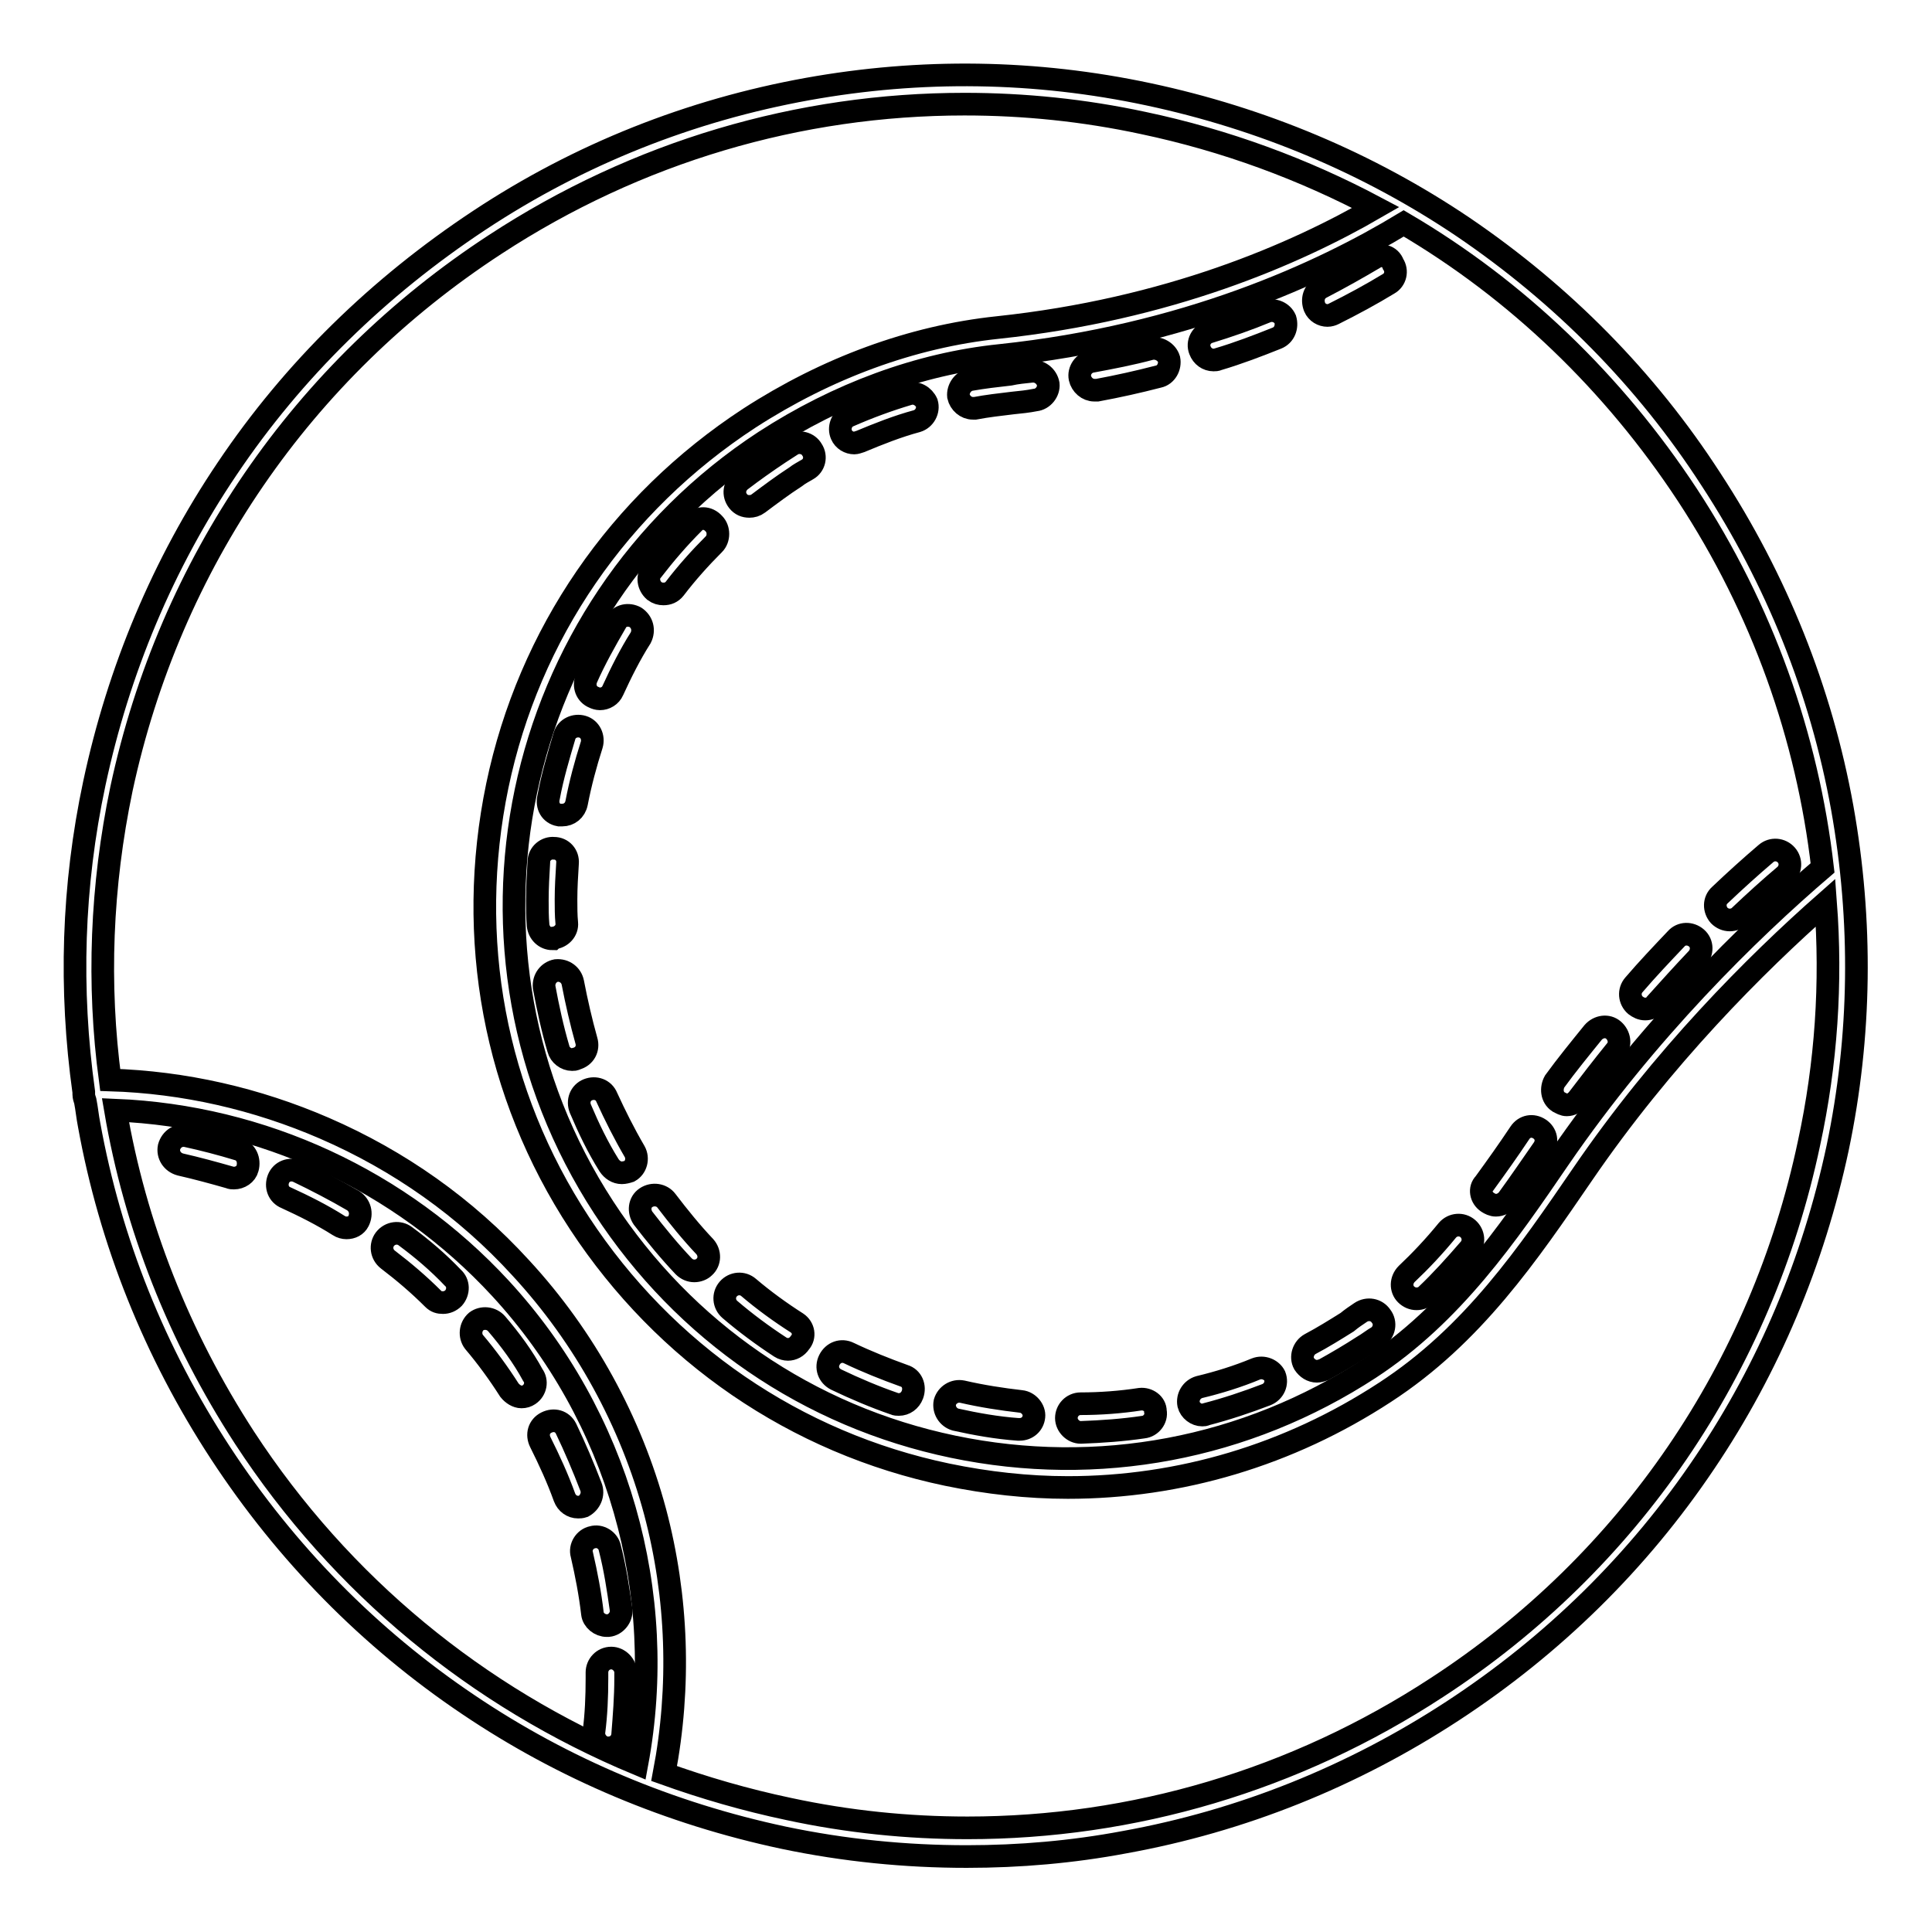
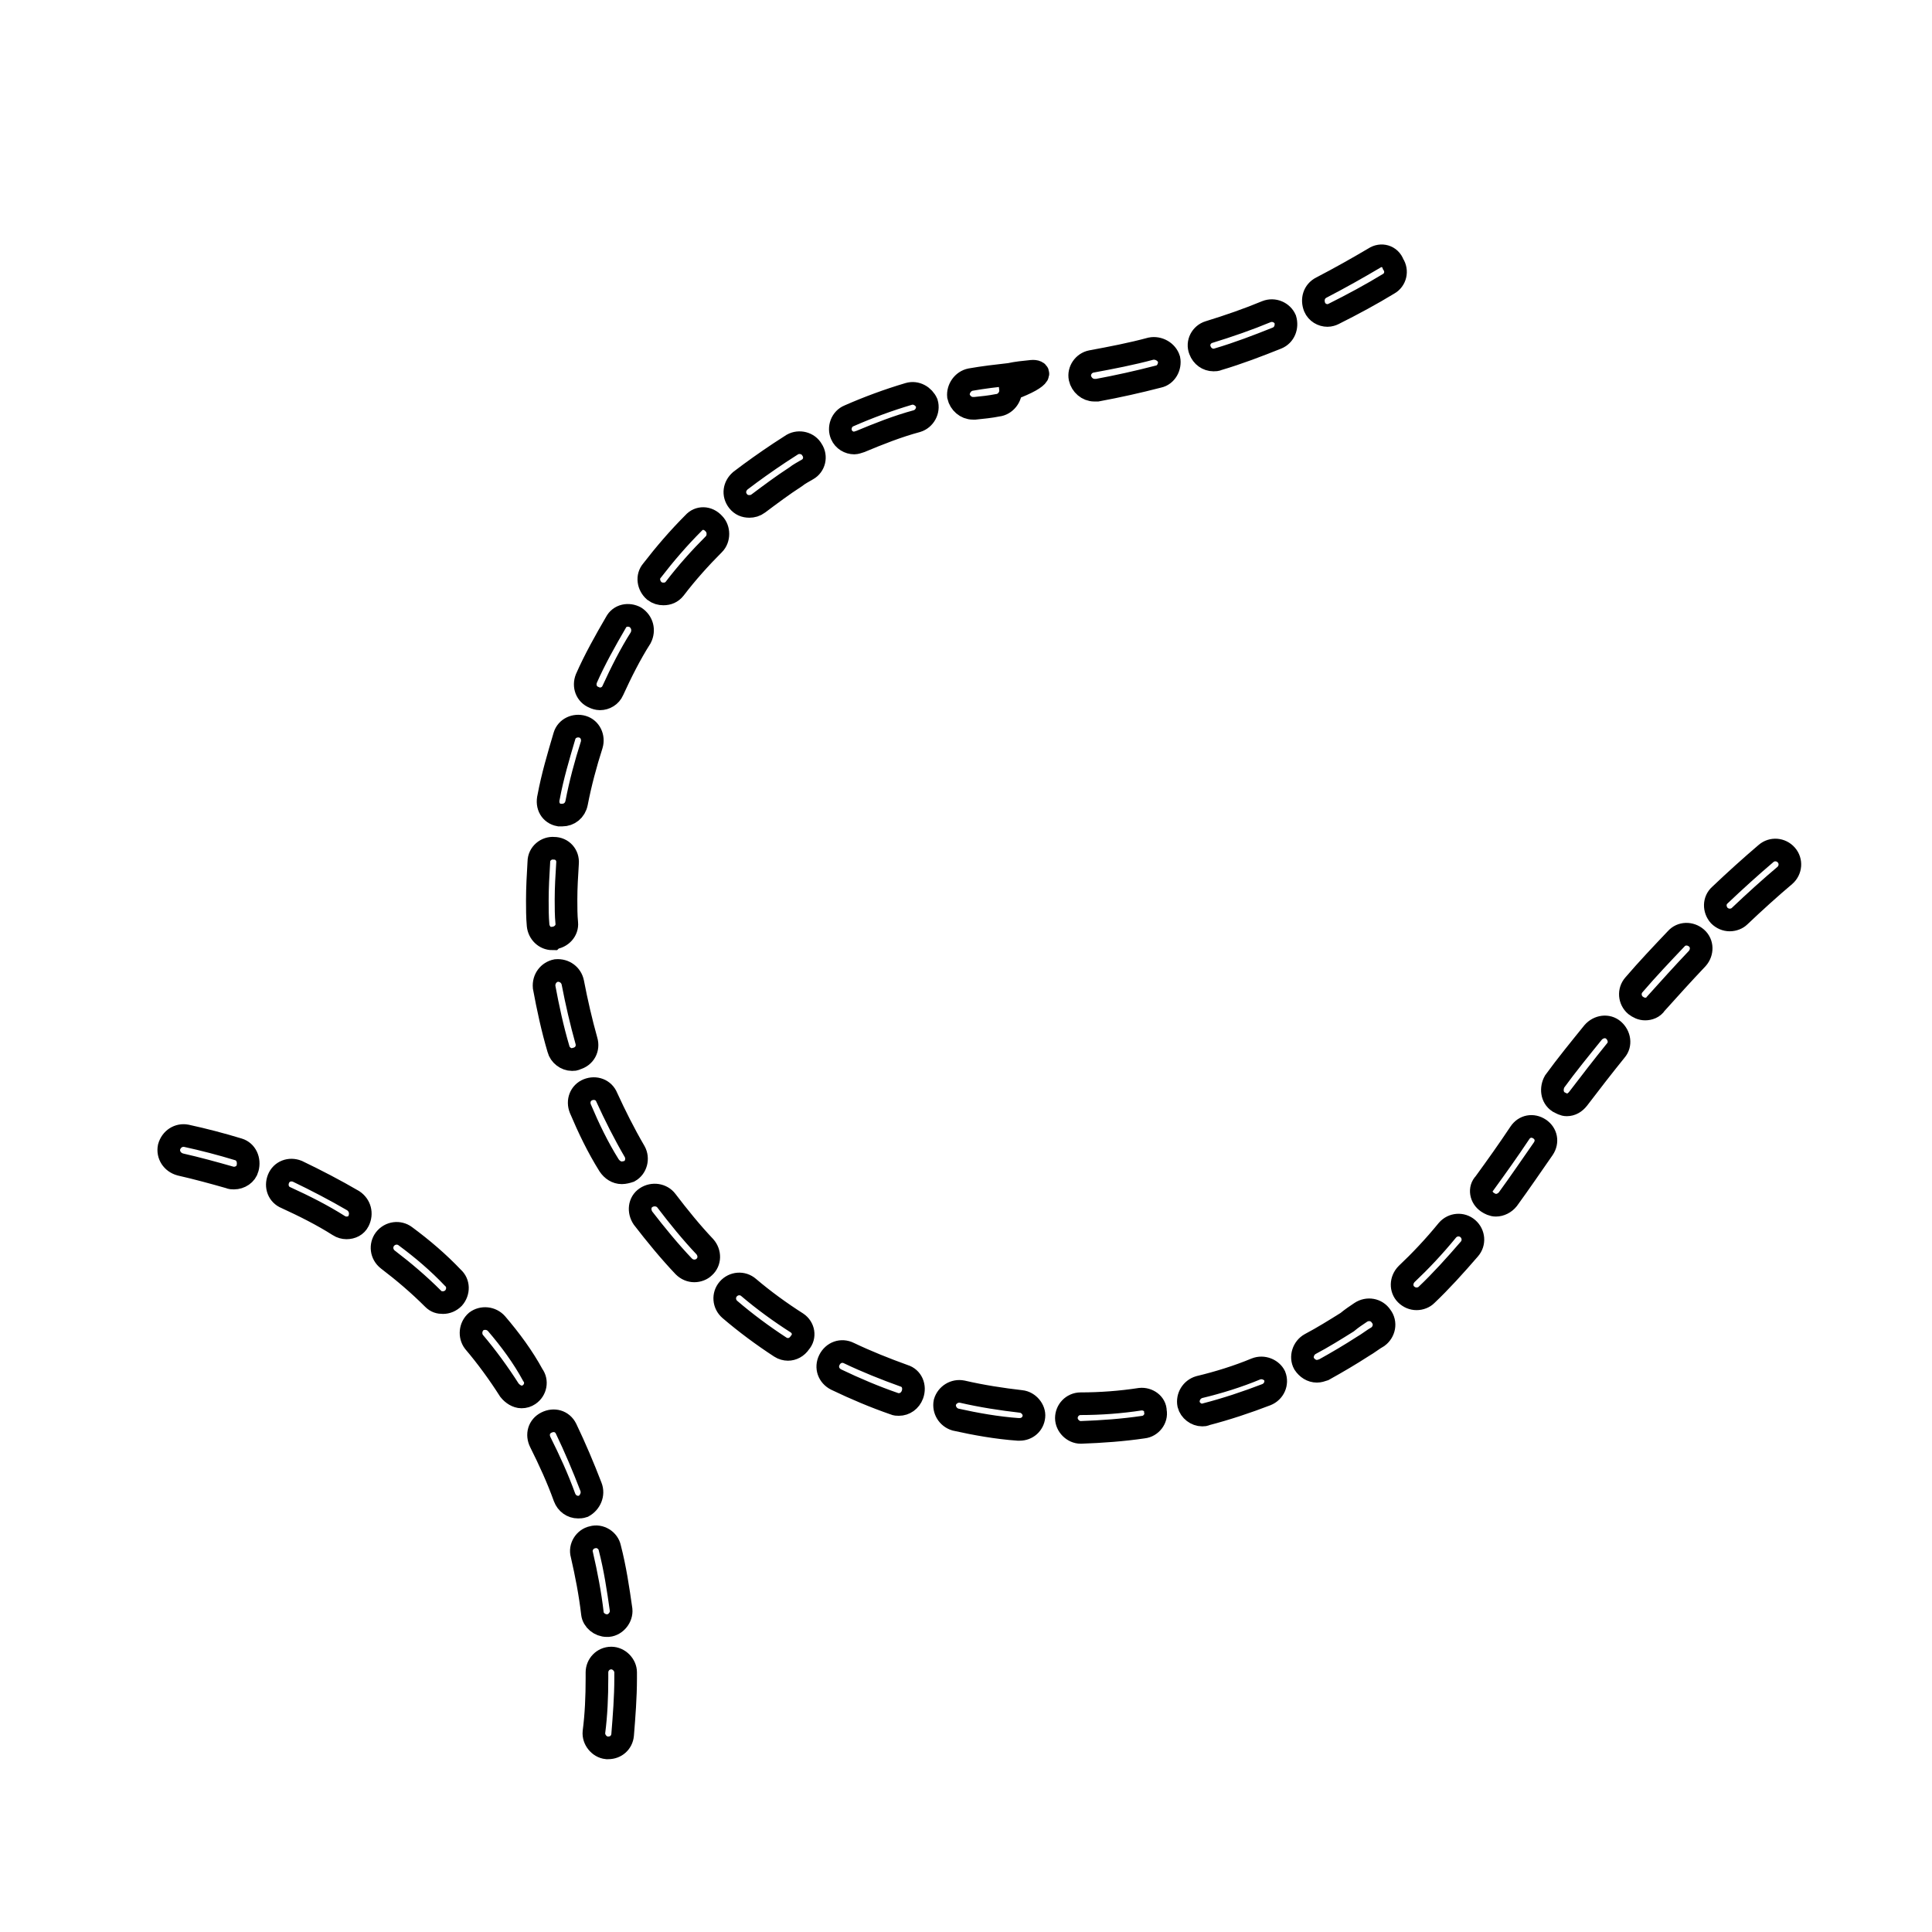
<svg xmlns="http://www.w3.org/2000/svg" version="1.1" x="0px" y="0px" viewBox="0 0 256 256" enable-background="new 0 0 256 256" xml:space="preserve">
  <g>
-     <path stroke-width="3" fill-opacity="0" stroke="#000000" d="M244.1,107c-2.8-15.5-8.7-30.2-17.4-43.5C218.1,50.2,207,39,193.9,30.1c-12.6-8.5-26.7-14.4-41.7-17.6 c-15-3.2-30.2-3.4-45.2-0.7c-15.5,2.8-30.2,8.6-43.5,17.4C50.2,38,38.9,49,30.1,62.1c-8.5,12.6-14.4,26.7-17.6,41.7 c-2.9,13.6-3.3,27.3-1.4,40.9c0,0.1,0,0.2,0,0.3c0,0.3,0.1,0.6,0.2,0.9c0.2,1,0.3,2.1,0.5,3.1c2.8,15.5,8.7,30.2,17.4,43.5 s19.8,24.6,32.9,33.4c12.6,8.5,26.7,14.4,41.7,17.6c8.1,1.7,16.2,2.5,24.3,2.5c7,0,14-0.6,20.9-1.9c15.5-2.8,30.2-8.7,43.5-17.4 c13.3-8.7,24.6-19.8,33.4-32.9c8.5-12.6,14.4-26.7,17.6-41.7C246.6,137.3,246.8,122.1,244.1,107z M223.6,65.6 c9.9,15.1,15.9,32,17.9,49.4c-9.7,8.3-23.3,21.6-34.9,38.5c-6.9,10.1-14.1,20.6-25.1,27.8c-16.4,10.7-36,14.4-55.2,10.4 c-19.2-4-35.6-15.3-46.3-31.7c-22.1-33.9-12.5-79.4,21.3-101.5c9.7-6.3,20.5-10.3,31.2-11.4c24.6-2.6,42.6-10.9,53.5-17.5 C201,38.4,213.8,50.7,223.6,65.6z M32.4,190.5c-8.7-13.4-14.5-28.1-17.1-43.4c19.4,0.8,37.8,9.3,51,23.6 c15.6,16.9,22.3,40.4,18.1,63C63.3,224.9,45.2,210.1,32.4,190.5z M239.7,151.5c-6.3,29.8-23.8,55.5-49.3,72.1 c-18.8,12.3-40.3,18.6-62.2,18.6c-7.9,0-15.8-0.8-23.7-2.5c-5.7-1.2-11.2-2.8-16.5-4.7c2.2-11.5,1.8-23.4-1.2-34.7 c-3.2-11.9-9.3-23.1-17.8-32.3c-7.3-8-16.1-14.2-26-18.5c-9-3.9-18.6-6.1-28.4-6.4c-1.7-12.7-1.2-25.7,1.5-38.6 C22.5,74.7,40,49.1,65.6,32.4c18.8-12.3,40.3-18.6,62.2-18.6c7.9,0,15.8,0.8,23.7,2.5c10.9,2.3,21.2,6.1,30.8,11.2 c-10.7,6.2-27.5,13.5-50.1,15.9c-11.4,1.2-22.7,5.4-32.9,12C82,66.7,70.1,84,65.9,104.1c-4.2,20.2-0.4,40.8,10.9,58 c11.3,17.2,28.6,29.1,48.7,33.3c5.3,1.1,10.7,1.7,16,1.7c14.8,0,29.3-4.3,42-12.6c11.7-7.6,19-18.4,26.2-28.9 c10.6-15.5,22.9-27.8,32.2-36C242.7,130.2,242,140.9,239.7,151.5L239.7,151.5z" />
-     <path stroke-width="3" fill-opacity="0" stroke="#000000" d="M105,58.9l-1.7,1.1c-1.8,1.2-3.5,2.4-5.2,3.7c-0.8,0.7-1,1.8-0.3,2.7c0.4,0.5,0.9,0.7,1.5,0.7 c0.4,0,0.8-0.1,1.2-0.4c1.6-1.2,3.2-2.4,4.9-3.5c0.5-0.4,1.1-0.7,1.6-1c0.9-0.5,1.2-1.7,0.6-2.6C107.1,58.7,105.9,58.4,105,58.9z  M119.8,182.3c-2.5-0.9-5-1.9-7.3-3c-1-0.5-2.1-0.1-2.6,0.9c-0.5,1-0.1,2.1,0.9,2.6c2.5,1.2,5.1,2.3,7.7,3.2 c0.2,0.1,0.4,0.1,0.6,0.1c0.8,0,1.5-0.5,1.8-1.3C121.3,183.7,120.8,182.6,119.8,182.3L119.8,182.3z M152.5,46.2 c-2.6,0.7-5.2,1.2-7.9,1.7c-1,0.2-1.7,1.2-1.5,2.2c0.2,0.9,1,1.6,1.9,1.6c0.1,0,0.2,0,0.4,0c2.7-0.5,5.4-1.1,8.1-1.8 c1-0.2,1.6-1.3,1.4-2.3C154.6,46.6,153.5,46,152.5,46.2z M135.3,185.7c-2.6-0.3-5.2-0.7-7.8-1.3c-1-0.2-2,0.4-2.3,1.4 c-0.2,1,0.4,2,1.4,2.3c2.7,0.6,5.5,1.1,8.3,1.3h0.2c1,0,1.8-0.7,1.9-1.7C137.1,186.8,136.3,185.8,135.3,185.7L135.3,185.7z  M120.4,52.2c-2.7,0.8-5.4,1.8-7.9,2.9c-1,0.4-1.4,1.6-1,2.5c0.3,0.7,1,1.1,1.7,1.1c0.2,0,0.5-0.1,0.8-0.2c2.4-1,4.9-2,7.5-2.7 c1-0.3,1.6-1.4,1.3-2.4C122.4,52.5,121.4,51.9,120.4,52.2z M136.7,49.2c-1,0.1-2,0.2-2.9,0.4c-1.8,0.2-3.5,0.4-5.2,0.7 c-1,0.2-1.7,1.2-1.6,2.2c0.2,0.9,1,1.6,1.9,1.6c0.1,0,0.2,0,0.3,0c1.6-0.3,3.3-0.5,5-0.7c1-0.1,2-0.2,3-0.4c1-0.1,1.8-1.1,1.7-2.1 C138.7,49.8,137.7,49.1,136.7,49.2L136.7,49.2z M105.6,175.3c-2.2-1.4-4.4-3-6.4-4.7c-0.8-0.7-2-0.6-2.7,0.2c0,0,0,0,0,0 c-0.7,0.8-0.6,2,0.2,2.7c0,0,0,0,0,0c2.1,1.8,4.4,3.5,6.7,5c0.3,0.2,0.7,0.3,1,0.3c0.6,0,1.2-0.3,1.6-0.9 C106.7,177.1,106.5,175.9,105.6,175.3z M73.3,124.3c1.1-0.1,1.9-1,1.8-2c-0.1-1-0.1-2.1-0.1-3.1c0-1.6,0.1-3.2,0.2-4.8 c0.1-1.1-0.7-2-1.8-2c-1-0.1-2,0.7-2,1.8c-0.1,1.7-0.2,3.4-0.2,5.1c0,1.1,0,2.2,0.1,3.3c0.1,1,0.9,1.8,1.9,1.8 C73.3,124.3,73.3,124.3,73.3,124.3L73.3,124.3z M166.4,181.4c-2.4,1-5,1.8-7.5,2.4c-1,0.3-1.6,1.3-1.4,2.3c0.2,0.8,1,1.4,1.8,1.4 c0.2,0,0.3,0,0.5-0.1c2.7-0.7,5.4-1.6,8-2.6c1-0.4,1.5-1.5,1.1-2.5C168.5,181.5,167.4,181,166.4,181.4L166.4,181.4z M74.1,108 c0.1,0,0.2,0,0.4,0c0.9,0,1.7-0.6,1.9-1.6c0.5-2.6,1.2-5.2,2-7.7c0.3-1-0.2-2.1-1.2-2.4c-1-0.3-2.1,0.2-2.4,1.2 c-0.8,2.7-1.6,5.4-2.1,8.1C72.4,106.8,73,107.8,74.1,108z M77.7,137.9c-0.7-2.5-1.3-5.1-1.8-7.7c-0.2-1-1.1-1.7-2.2-1.6 c-1,0.2-1.7,1.1-1.6,2.2c0.5,2.7,1.1,5.5,1.9,8.2c0.2,0.8,1,1.4,1.8,1.4c0.2,0,0.4,0,0.5-0.1C77.5,140,78,138.9,77.7,137.9z  M80.4,145.4c-0.4-1-1.5-1.4-2.5-1c-1,0.4-1.4,1.5-1,2.5c1.1,2.6,2.3,5.1,3.8,7.5c0.4,0.6,1,1,1.7,1c0.3,0,0.7-0.1,1-0.2 c0.9-0.5,1.2-1.7,0.7-2.6C82.7,150.2,81.5,147.8,80.4,145.4z M88.3,159.1c-0.6-0.8-1.8-1-2.7-0.4s-1,1.8-0.4,2.7 c1.7,2.2,3.5,4.4,5.4,6.4c0.4,0.4,0.9,0.6,1.4,0.6c0.5,0,1-0.2,1.3-0.5c0.8-0.7,0.8-1.9,0.1-2.7C91.6,163.3,89.9,161.2,88.3,159.1 L88.3,159.1z M84.2,81.8c-0.9-0.5-2.1-0.3-2.6,0.7c-1.4,2.4-2.8,4.9-3.9,7.4c-0.4,1,0,2.1,1,2.5c0.2,0.1,0.5,0.2,0.8,0.2 c0.7,0,1.4-0.4,1.7-1.1c1.1-2.4,2.3-4.8,3.7-7C85.4,83.5,85.1,82.4,84.2,81.8z M91.9,69.3c-2,2-3.8,4.1-5.5,6.3 c-0.7,0.8-0.5,2,0.3,2.7c0.4,0.3,0.8,0.4,1.2,0.4c0.6,0,1.1-0.2,1.5-0.7c1.6-2.1,3.4-4.1,5.2-5.9c0.7-0.7,0.7-2,0-2.7 C93.8,68.5,92.6,68.5,91.9,69.3z M151.1,185.4c-2.6,0.4-5.3,0.6-7.9,0.6c-1.1,0-1.9,0.9-1.9,1.9c0,1,0.9,1.9,1.9,1.9h0 c2.8-0.1,5.6-0.3,8.3-0.7c1-0.1,1.8-1.1,1.6-2.1C153.1,186,152.1,185.3,151.1,185.4L151.1,185.4z M197.1,159.3 c0.3,0.2,0.7,0.4,1.1,0.4c0.6,0,1.2-0.3,1.6-0.8c1.6-2.2,3.1-4.4,4.7-6.7c0.6-0.9,0.4-2-0.5-2.6c-0.9-0.6-2-0.4-2.6,0.5 c-1.6,2.4-3.1,4.5-4.7,6.7C196,157.5,196.2,158.7,197.1,159.3L197.1,159.3z M206.5,146c0.4,0.2,0.7,0.4,1.1,0.4 c0.6,0,1.1-0.3,1.5-0.8c1.6-2.1,3.3-4.3,5-6.4c0.7-0.8,0.5-2-0.3-2.7c-0.8-0.7-2-0.5-2.7,0.3c-1.7,2.1-3.5,4.3-5.1,6.5 C205.5,144.2,205.6,145.4,206.5,146z M167.8,41.3c-2.4,1-5,1.9-7.6,2.7c-1,0.3-1.6,1.4-1.2,2.4c0.3,0.8,1,1.3,1.8,1.3 c0.2,0,0.4,0,0.6-0.1c2.7-0.8,5.3-1.8,7.8-2.8c1-0.4,1.4-1.5,1.1-2.5C169.9,41.4,168.8,40.9,167.8,41.3L167.8,41.3z M216.7,133.2 c0.4,0.3,0.8,0.5,1.3,0.5c0.5,0,1.1-0.2,1.4-0.7c1.8-2,3.6-4,5.5-6c0.7-0.8,0.7-2-0.1-2.7c-0.8-0.7-2-0.7-2.7,0.1 c-1.9,2-3.8,4-5.6,6.1C215.8,131.3,215.9,132.5,216.7,133.2L216.7,133.2z M186.3,171.5c0.4,0.4,0.9,0.6,1.4,0.6 c0.5,0,1-0.2,1.3-0.5c1.9-1.8,3.8-3.9,5.7-6.1c0.7-0.8,0.6-2-0.2-2.7c0,0,0,0,0,0c-0.8-0.7-2-0.6-2.7,0.2c0,0,0,0,0,0 c-1.8,2.2-3.6,4.1-5.4,5.8C185.6,169.6,185.6,170.8,186.3,171.5z M180.3,173.9c-0.6,0.4-1.2,0.8-1.8,1.3c-1.6,1-3.2,2-4.9,2.9 c-0.9,0.5-1.3,1.7-0.8,2.6c0.4,0.6,1,1,1.7,1c0.3,0,0.6-0.1,0.9-0.2c1.8-1,3.5-2,5.2-3.1c0.7-0.4,1.3-0.9,2-1.3 c0.8-0.6,1.1-1.8,0.4-2.7C182.4,173.5,181.2,173.3,180.3,173.9z M182.1,34.2c-2.2,1.3-4.5,2.6-7,3.9c-1,0.5-1.3,1.6-0.9,2.6 c0.3,0.7,1,1.1,1.7,1.1c0.3,0,0.6-0.1,0.8-0.2c2.6-1.3,5-2.6,7.3-4c0.9-0.5,1.2-1.7,0.6-2.6C184.2,33.9,183,33.6,182.1,34.2 L182.1,34.2z M229.2,121.9c0.5,0,1-0.2,1.3-0.5c2-1.9,4.1-3.8,6-5.4c0.8-0.7,0.9-1.9,0.2-2.7c-0.7-0.8-1.9-0.9-2.7-0.2 c-2,1.7-4.1,3.6-6.1,5.5c-0.8,0.7-0.8,1.9-0.1,2.7C228.2,121.7,228.7,121.9,229.2,121.9L229.2,121.9z M80.4,215.4 c0.1,0,0.2,0,0.2,0c1-0.1,1.8-1.1,1.7-2.1c-0.4-2.8-0.8-5.5-1.5-8.2c-0.2-1-1.3-1.7-2.3-1.4c-1,0.2-1.7,1.3-1.4,2.3 c0.6,2.6,1.1,5.2,1.4,7.8C78.6,214.7,79.5,215.4,80.4,215.4L80.4,215.4z M82.9,221.6c0-1-0.9-1.9-1.9-1.9h0c-1.1,0-1.9,0.9-1.9,1.9 v0.8c0,2.4-0.1,4.8-0.4,7.1c-0.1,1,0.7,2,1.7,2.1h0.2c1,0,1.8-0.7,1.9-1.7c0.2-2.5,0.4-5,0.4-7.5C82.9,222.2,82.9,221.9,82.9,221.6 L82.9,221.6z M78.3,197c-1-2.6-2.1-5.2-3.3-7.7c-0.5-1-1.6-1.3-2.6-0.8c-1,0.5-1.3,1.6-0.8,2.6c1.2,2.4,2.3,4.8,3.2,7.3 c0.3,0.8,1,1.3,1.8,1.3c0.2,0,0.4,0,0.7-0.1C78.2,199.1,78.7,198,78.3,197z M46.8,159.1c-2.4-1.4-4.9-2.7-7.4-3.9 c-1-0.4-2.1,0-2.5,1s0,2.1,1,2.5c2.4,1.1,4.8,2.3,7,3.7c0.3,0.2,0.7,0.3,1,0.3c0.7,0,1.3-0.3,1.6-0.9 C48,160.8,47.7,159.7,46.8,159.1z M65.8,175.4c-0.7-0.8-1.9-0.9-2.7-0.3c0,0,0,0,0,0c-0.8,0.7-0.9,1.9-0.3,2.7c0,0,0,0,0,0 c1.7,2,3.3,4.2,4.7,6.4c0.4,0.5,1,0.9,1.6,0.9c0.4,0,0.7-0.1,1-0.3c0.9-0.6,1.1-1.8,0.5-2.6C69.3,179.8,67.6,177.5,65.8,175.4z  M31.6,152.3c-2.3-0.7-4.6-1.3-6.9-1.8c-1-0.2-2,0.4-2.3,1.5c-0.2,1,0.4,2,1.5,2.3c2.2,0.5,4.4,1.1,6.5,1.7 c0.2,0.1,0.4,0.1,0.6,0.1c0.8,0,1.6-0.5,1.8-1.3C33.1,153.7,32.6,152.6,31.6,152.3z M53.7,163.8c-0.8-0.6-2-0.5-2.7,0.4 c-0.6,0.8-0.5,2,0.4,2.7c2.1,1.6,4.1,3.3,6,5.2c0.4,0.4,0.8,0.5,1.3,0.5c0.5,0,1-0.2,1.4-0.6c0.7-0.8,0.7-2-0.1-2.7 C58.1,167.3,56,165.5,53.7,163.8L53.7,163.8z" />
+     <path stroke-width="3" fill-opacity="0" stroke="#000000" d="M105,58.9l-1.7,1.1c-1.8,1.2-3.5,2.4-5.2,3.7c-0.8,0.7-1,1.8-0.3,2.7c0.4,0.5,0.9,0.7,1.5,0.7 c0.4,0,0.8-0.1,1.2-0.4c1.6-1.2,3.2-2.4,4.9-3.5c0.5-0.4,1.1-0.7,1.6-1c0.9-0.5,1.2-1.7,0.6-2.6C107.1,58.7,105.9,58.4,105,58.9z  M119.8,182.3c-2.5-0.9-5-1.9-7.3-3c-1-0.5-2.1-0.1-2.6,0.9c-0.5,1-0.1,2.1,0.9,2.6c2.5,1.2,5.1,2.3,7.7,3.2 c0.2,0.1,0.4,0.1,0.6,0.1c0.8,0,1.5-0.5,1.8-1.3C121.3,183.7,120.8,182.6,119.8,182.3L119.8,182.3z M152.5,46.2 c-2.6,0.7-5.2,1.2-7.9,1.7c-1,0.2-1.7,1.2-1.5,2.2c0.2,0.9,1,1.6,1.9,1.6c0.1,0,0.2,0,0.4,0c2.7-0.5,5.4-1.1,8.1-1.8 c1-0.2,1.6-1.3,1.4-2.3C154.6,46.6,153.5,46,152.5,46.2z M135.3,185.7c-2.6-0.3-5.2-0.7-7.8-1.3c-1-0.2-2,0.4-2.3,1.4 c-0.2,1,0.4,2,1.4,2.3c2.7,0.6,5.5,1.1,8.3,1.3h0.2c1,0,1.8-0.7,1.9-1.7C137.1,186.8,136.3,185.8,135.3,185.7L135.3,185.7z  M120.4,52.2c-2.7,0.8-5.4,1.8-7.9,2.9c-1,0.4-1.4,1.6-1,2.5c0.3,0.7,1,1.1,1.7,1.1c0.2,0,0.5-0.1,0.8-0.2c2.4-1,4.9-2,7.5-2.7 c1-0.3,1.6-1.4,1.3-2.4C122.4,52.5,121.4,51.9,120.4,52.2z M136.7,49.2c-1,0.1-2,0.2-2.9,0.4c-1.8,0.2-3.5,0.4-5.2,0.7 c-1,0.2-1.7,1.2-1.6,2.2c0.2,0.9,1,1.6,1.9,1.6c0.1,0,0.2,0,0.3,0c1-0.1,2-0.2,3-0.4c1-0.1,1.8-1.1,1.7-2.1 C138.7,49.8,137.7,49.1,136.7,49.2L136.7,49.2z M105.6,175.3c-2.2-1.4-4.4-3-6.4-4.7c-0.8-0.7-2-0.6-2.7,0.2c0,0,0,0,0,0 c-0.7,0.8-0.6,2,0.2,2.7c0,0,0,0,0,0c2.1,1.8,4.4,3.5,6.7,5c0.3,0.2,0.7,0.3,1,0.3c0.6,0,1.2-0.3,1.6-0.9 C106.7,177.1,106.5,175.9,105.6,175.3z M73.3,124.3c1.1-0.1,1.9-1,1.8-2c-0.1-1-0.1-2.1-0.1-3.1c0-1.6,0.1-3.2,0.2-4.8 c0.1-1.1-0.7-2-1.8-2c-1-0.1-2,0.7-2,1.8c-0.1,1.7-0.2,3.4-0.2,5.1c0,1.1,0,2.2,0.1,3.3c0.1,1,0.9,1.8,1.9,1.8 C73.3,124.3,73.3,124.3,73.3,124.3L73.3,124.3z M166.4,181.4c-2.4,1-5,1.8-7.5,2.4c-1,0.3-1.6,1.3-1.4,2.3c0.2,0.8,1,1.4,1.8,1.4 c0.2,0,0.3,0,0.5-0.1c2.7-0.7,5.4-1.6,8-2.6c1-0.4,1.5-1.5,1.1-2.5C168.5,181.5,167.4,181,166.4,181.4L166.4,181.4z M74.1,108 c0.1,0,0.2,0,0.4,0c0.9,0,1.7-0.6,1.9-1.6c0.5-2.6,1.2-5.2,2-7.7c0.3-1-0.2-2.1-1.2-2.4c-1-0.3-2.1,0.2-2.4,1.2 c-0.8,2.7-1.6,5.4-2.1,8.1C72.4,106.8,73,107.8,74.1,108z M77.7,137.9c-0.7-2.5-1.3-5.1-1.8-7.7c-0.2-1-1.1-1.7-2.2-1.6 c-1,0.2-1.7,1.1-1.6,2.2c0.5,2.7,1.1,5.5,1.9,8.2c0.2,0.8,1,1.4,1.8,1.4c0.2,0,0.4,0,0.5-0.1C77.5,140,78,138.9,77.7,137.9z  M80.4,145.4c-0.4-1-1.5-1.4-2.5-1c-1,0.4-1.4,1.5-1,2.5c1.1,2.6,2.3,5.1,3.8,7.5c0.4,0.6,1,1,1.7,1c0.3,0,0.7-0.1,1-0.2 c0.9-0.5,1.2-1.7,0.7-2.6C82.7,150.2,81.5,147.8,80.4,145.4z M88.3,159.1c-0.6-0.8-1.8-1-2.7-0.4s-1,1.8-0.4,2.7 c1.7,2.2,3.5,4.4,5.4,6.4c0.4,0.4,0.9,0.6,1.4,0.6c0.5,0,1-0.2,1.3-0.5c0.8-0.7,0.8-1.9,0.1-2.7C91.6,163.3,89.9,161.2,88.3,159.1 L88.3,159.1z M84.2,81.8c-0.9-0.5-2.1-0.3-2.6,0.7c-1.4,2.4-2.8,4.9-3.9,7.4c-0.4,1,0,2.1,1,2.5c0.2,0.1,0.5,0.2,0.8,0.2 c0.7,0,1.4-0.4,1.7-1.1c1.1-2.4,2.3-4.8,3.7-7C85.4,83.5,85.1,82.4,84.2,81.8z M91.9,69.3c-2,2-3.8,4.1-5.5,6.3 c-0.7,0.8-0.5,2,0.3,2.7c0.4,0.3,0.8,0.4,1.2,0.4c0.6,0,1.1-0.2,1.5-0.7c1.6-2.1,3.4-4.1,5.2-5.9c0.7-0.7,0.7-2,0-2.7 C93.8,68.5,92.6,68.5,91.9,69.3z M151.1,185.4c-2.6,0.4-5.3,0.6-7.9,0.6c-1.1,0-1.9,0.9-1.9,1.9c0,1,0.9,1.9,1.9,1.9h0 c2.8-0.1,5.6-0.3,8.3-0.7c1-0.1,1.8-1.1,1.6-2.1C153.1,186,152.1,185.3,151.1,185.4L151.1,185.4z M197.1,159.3 c0.3,0.2,0.7,0.4,1.1,0.4c0.6,0,1.2-0.3,1.6-0.8c1.6-2.2,3.1-4.4,4.7-6.7c0.6-0.9,0.4-2-0.5-2.6c-0.9-0.6-2-0.4-2.6,0.5 c-1.6,2.4-3.1,4.5-4.7,6.7C196,157.5,196.2,158.7,197.1,159.3L197.1,159.3z M206.5,146c0.4,0.2,0.7,0.4,1.1,0.4 c0.6,0,1.1-0.3,1.5-0.8c1.6-2.1,3.3-4.3,5-6.4c0.7-0.8,0.5-2-0.3-2.7c-0.8-0.7-2-0.5-2.7,0.3c-1.7,2.1-3.5,4.3-5.1,6.5 C205.5,144.2,205.6,145.4,206.5,146z M167.8,41.3c-2.4,1-5,1.9-7.6,2.7c-1,0.3-1.6,1.4-1.2,2.4c0.3,0.8,1,1.3,1.8,1.3 c0.2,0,0.4,0,0.6-0.1c2.7-0.8,5.3-1.8,7.8-2.8c1-0.4,1.4-1.5,1.1-2.5C169.9,41.4,168.8,40.9,167.8,41.3L167.8,41.3z M216.7,133.2 c0.4,0.3,0.8,0.5,1.3,0.5c0.5,0,1.1-0.2,1.4-0.7c1.8-2,3.6-4,5.5-6c0.7-0.8,0.7-2-0.1-2.7c-0.8-0.7-2-0.7-2.7,0.1 c-1.9,2-3.8,4-5.6,6.1C215.8,131.3,215.9,132.5,216.7,133.2L216.7,133.2z M186.3,171.5c0.4,0.4,0.9,0.6,1.4,0.6 c0.5,0,1-0.2,1.3-0.5c1.9-1.8,3.8-3.9,5.7-6.1c0.7-0.8,0.6-2-0.2-2.7c0,0,0,0,0,0c-0.8-0.7-2-0.6-2.7,0.2c0,0,0,0,0,0 c-1.8,2.2-3.6,4.1-5.4,5.8C185.6,169.6,185.6,170.8,186.3,171.5z M180.3,173.9c-0.6,0.4-1.2,0.8-1.8,1.3c-1.6,1-3.2,2-4.9,2.9 c-0.9,0.5-1.3,1.7-0.8,2.6c0.4,0.6,1,1,1.7,1c0.3,0,0.6-0.1,0.9-0.2c1.8-1,3.5-2,5.2-3.1c0.7-0.4,1.3-0.9,2-1.3 c0.8-0.6,1.1-1.8,0.4-2.7C182.4,173.5,181.2,173.3,180.3,173.9z M182.1,34.2c-2.2,1.3-4.5,2.6-7,3.9c-1,0.5-1.3,1.6-0.9,2.6 c0.3,0.7,1,1.1,1.7,1.1c0.3,0,0.6-0.1,0.8-0.2c2.6-1.3,5-2.6,7.3-4c0.9-0.5,1.2-1.7,0.6-2.6C184.2,33.9,183,33.6,182.1,34.2 L182.1,34.2z M229.2,121.9c0.5,0,1-0.2,1.3-0.5c2-1.9,4.1-3.8,6-5.4c0.8-0.7,0.9-1.9,0.2-2.7c-0.7-0.8-1.9-0.9-2.7-0.2 c-2,1.7-4.1,3.6-6.1,5.5c-0.8,0.7-0.8,1.9-0.1,2.7C228.2,121.7,228.7,121.9,229.2,121.9L229.2,121.9z M80.4,215.4 c0.1,0,0.2,0,0.2,0c1-0.1,1.8-1.1,1.7-2.1c-0.4-2.8-0.8-5.5-1.5-8.2c-0.2-1-1.3-1.7-2.3-1.4c-1,0.2-1.7,1.3-1.4,2.3 c0.6,2.6,1.1,5.2,1.4,7.8C78.6,214.7,79.5,215.4,80.4,215.4L80.4,215.4z M82.9,221.6c0-1-0.9-1.9-1.9-1.9h0c-1.1,0-1.9,0.9-1.9,1.9 v0.8c0,2.4-0.1,4.8-0.4,7.1c-0.1,1,0.7,2,1.7,2.1h0.2c1,0,1.8-0.7,1.9-1.7c0.2-2.5,0.4-5,0.4-7.5C82.9,222.2,82.9,221.9,82.9,221.6 L82.9,221.6z M78.3,197c-1-2.6-2.1-5.2-3.3-7.7c-0.5-1-1.6-1.3-2.6-0.8c-1,0.5-1.3,1.6-0.8,2.6c1.2,2.4,2.3,4.8,3.2,7.3 c0.3,0.8,1,1.3,1.8,1.3c0.2,0,0.4,0,0.7-0.1C78.2,199.1,78.7,198,78.3,197z M46.8,159.1c-2.4-1.4-4.9-2.7-7.4-3.9 c-1-0.4-2.1,0-2.5,1s0,2.1,1,2.5c2.4,1.1,4.8,2.3,7,3.7c0.3,0.2,0.7,0.3,1,0.3c0.7,0,1.3-0.3,1.6-0.9 C48,160.8,47.7,159.7,46.8,159.1z M65.8,175.4c-0.7-0.8-1.9-0.9-2.7-0.3c0,0,0,0,0,0c-0.8,0.7-0.9,1.9-0.3,2.7c0,0,0,0,0,0 c1.7,2,3.3,4.2,4.7,6.4c0.4,0.5,1,0.9,1.6,0.9c0.4,0,0.7-0.1,1-0.3c0.9-0.6,1.1-1.8,0.5-2.6C69.3,179.8,67.6,177.5,65.8,175.4z  M31.6,152.3c-2.3-0.7-4.6-1.3-6.9-1.8c-1-0.2-2,0.4-2.3,1.5c-0.2,1,0.4,2,1.5,2.3c2.2,0.5,4.4,1.1,6.5,1.7 c0.2,0.1,0.4,0.1,0.6,0.1c0.8,0,1.6-0.5,1.8-1.3C33.1,153.7,32.6,152.6,31.6,152.3z M53.7,163.8c-0.8-0.6-2-0.5-2.7,0.4 c-0.6,0.8-0.5,2,0.4,2.7c2.1,1.6,4.1,3.3,6,5.2c0.4,0.4,0.8,0.5,1.3,0.5c0.5,0,1-0.2,1.4-0.6c0.7-0.8,0.7-2-0.1-2.7 C58.1,167.3,56,165.5,53.7,163.8L53.7,163.8z" />
  </g>
</svg>